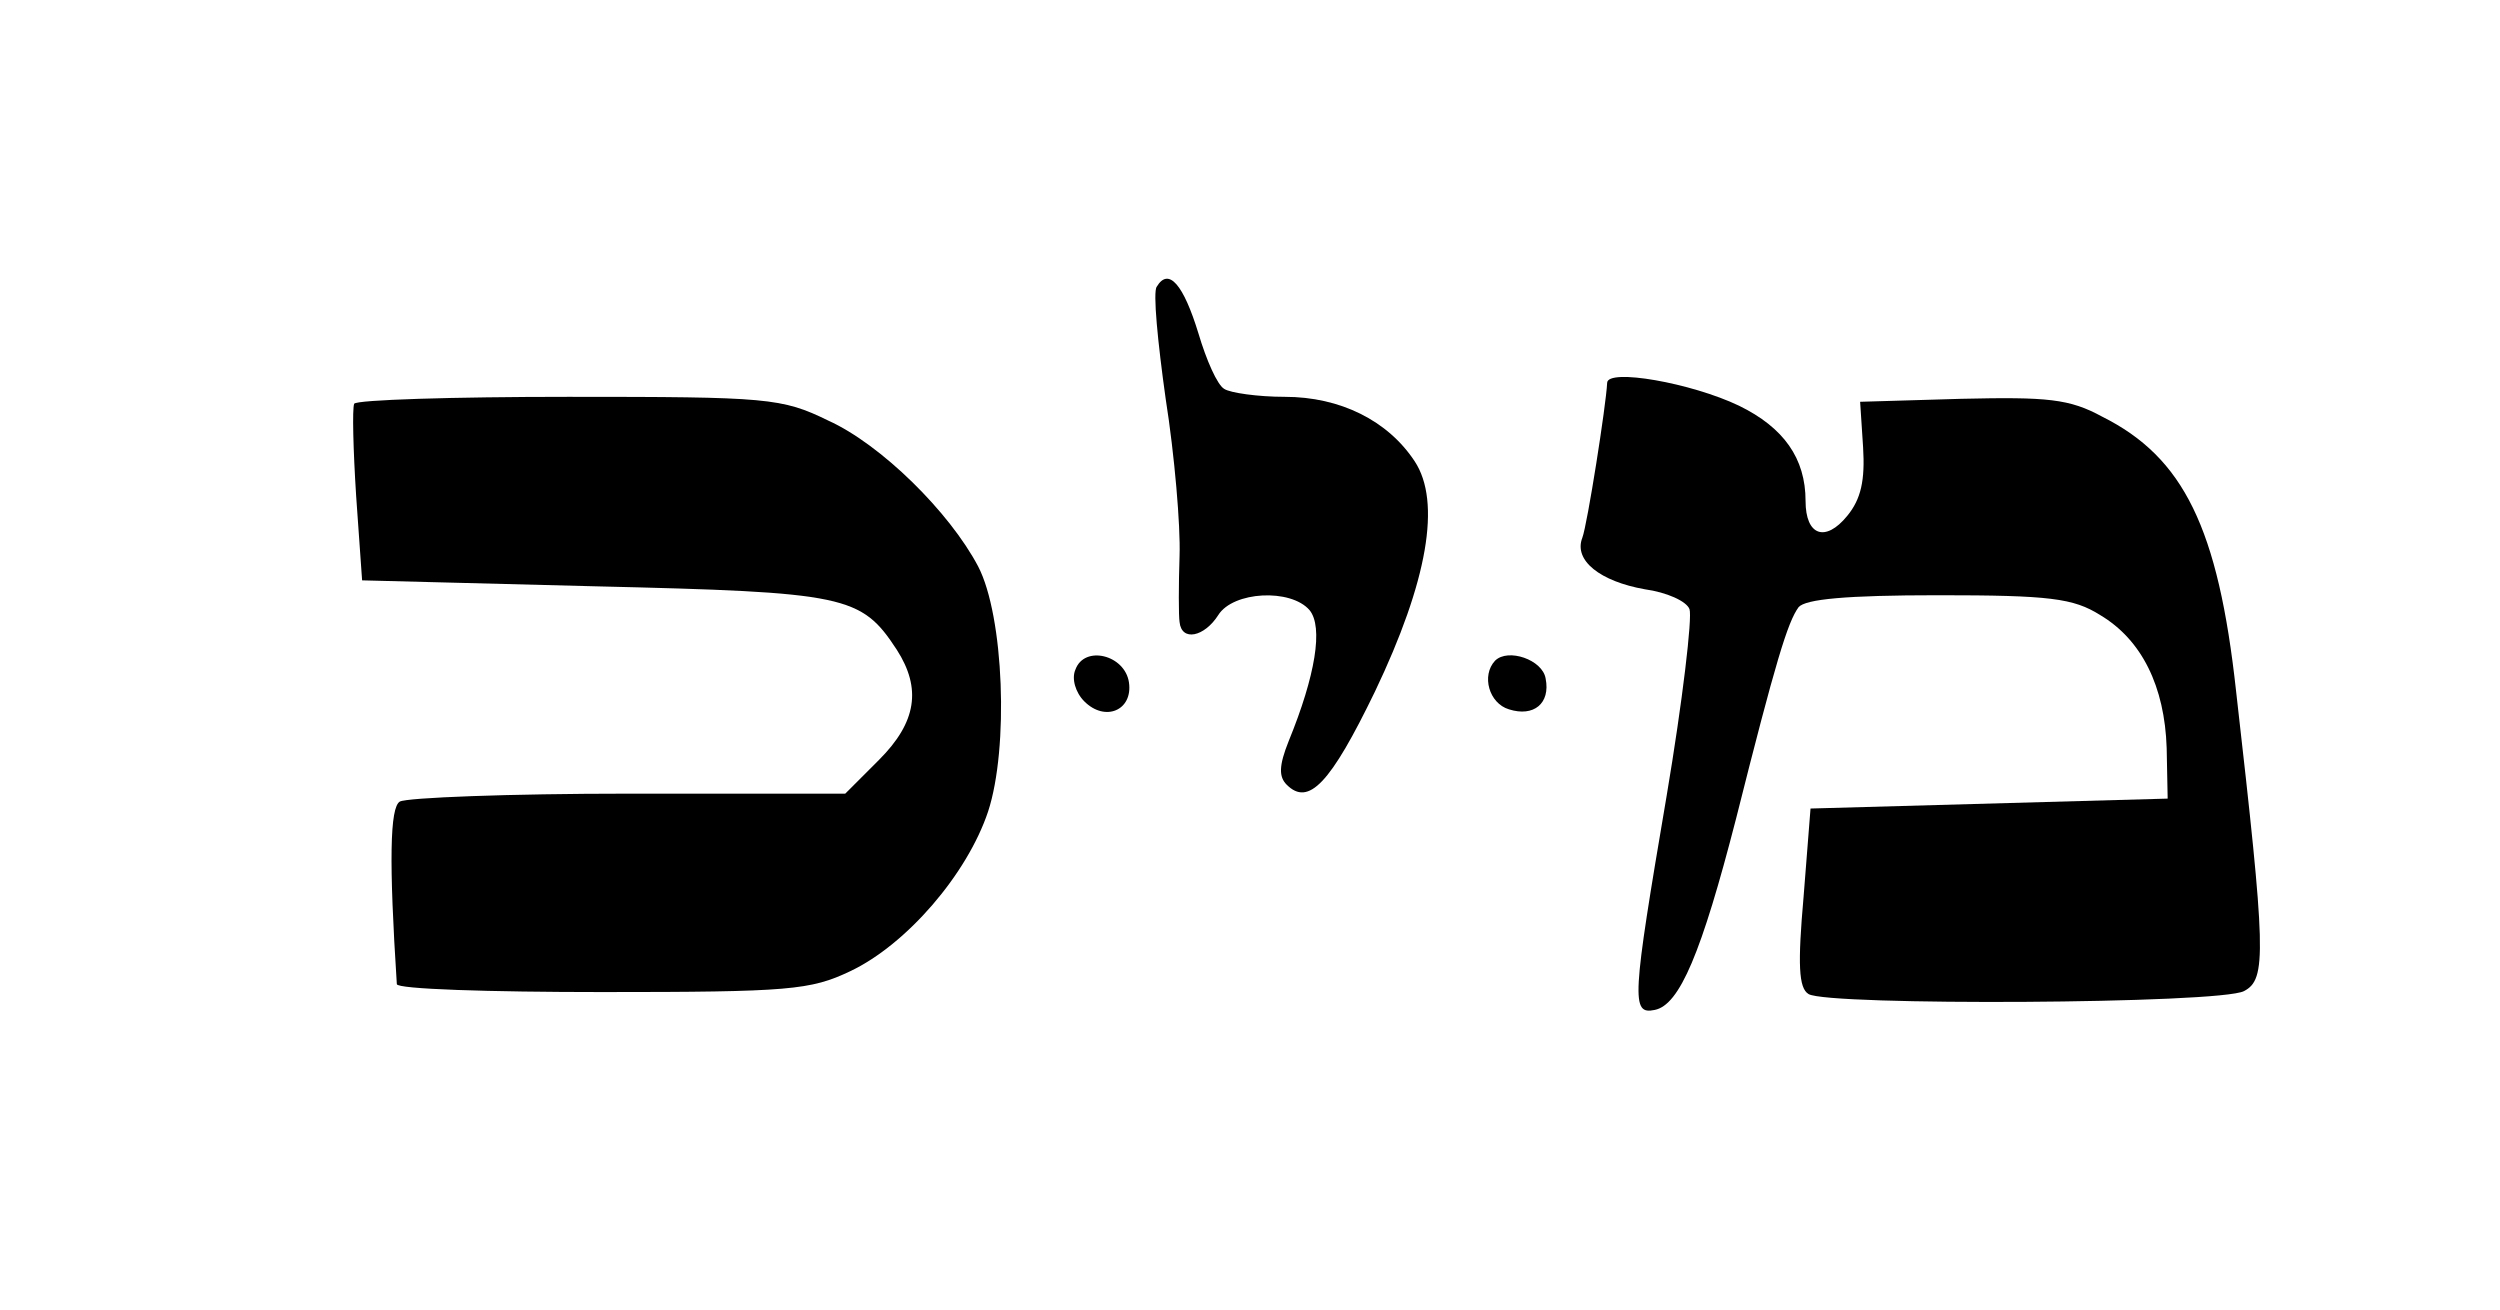
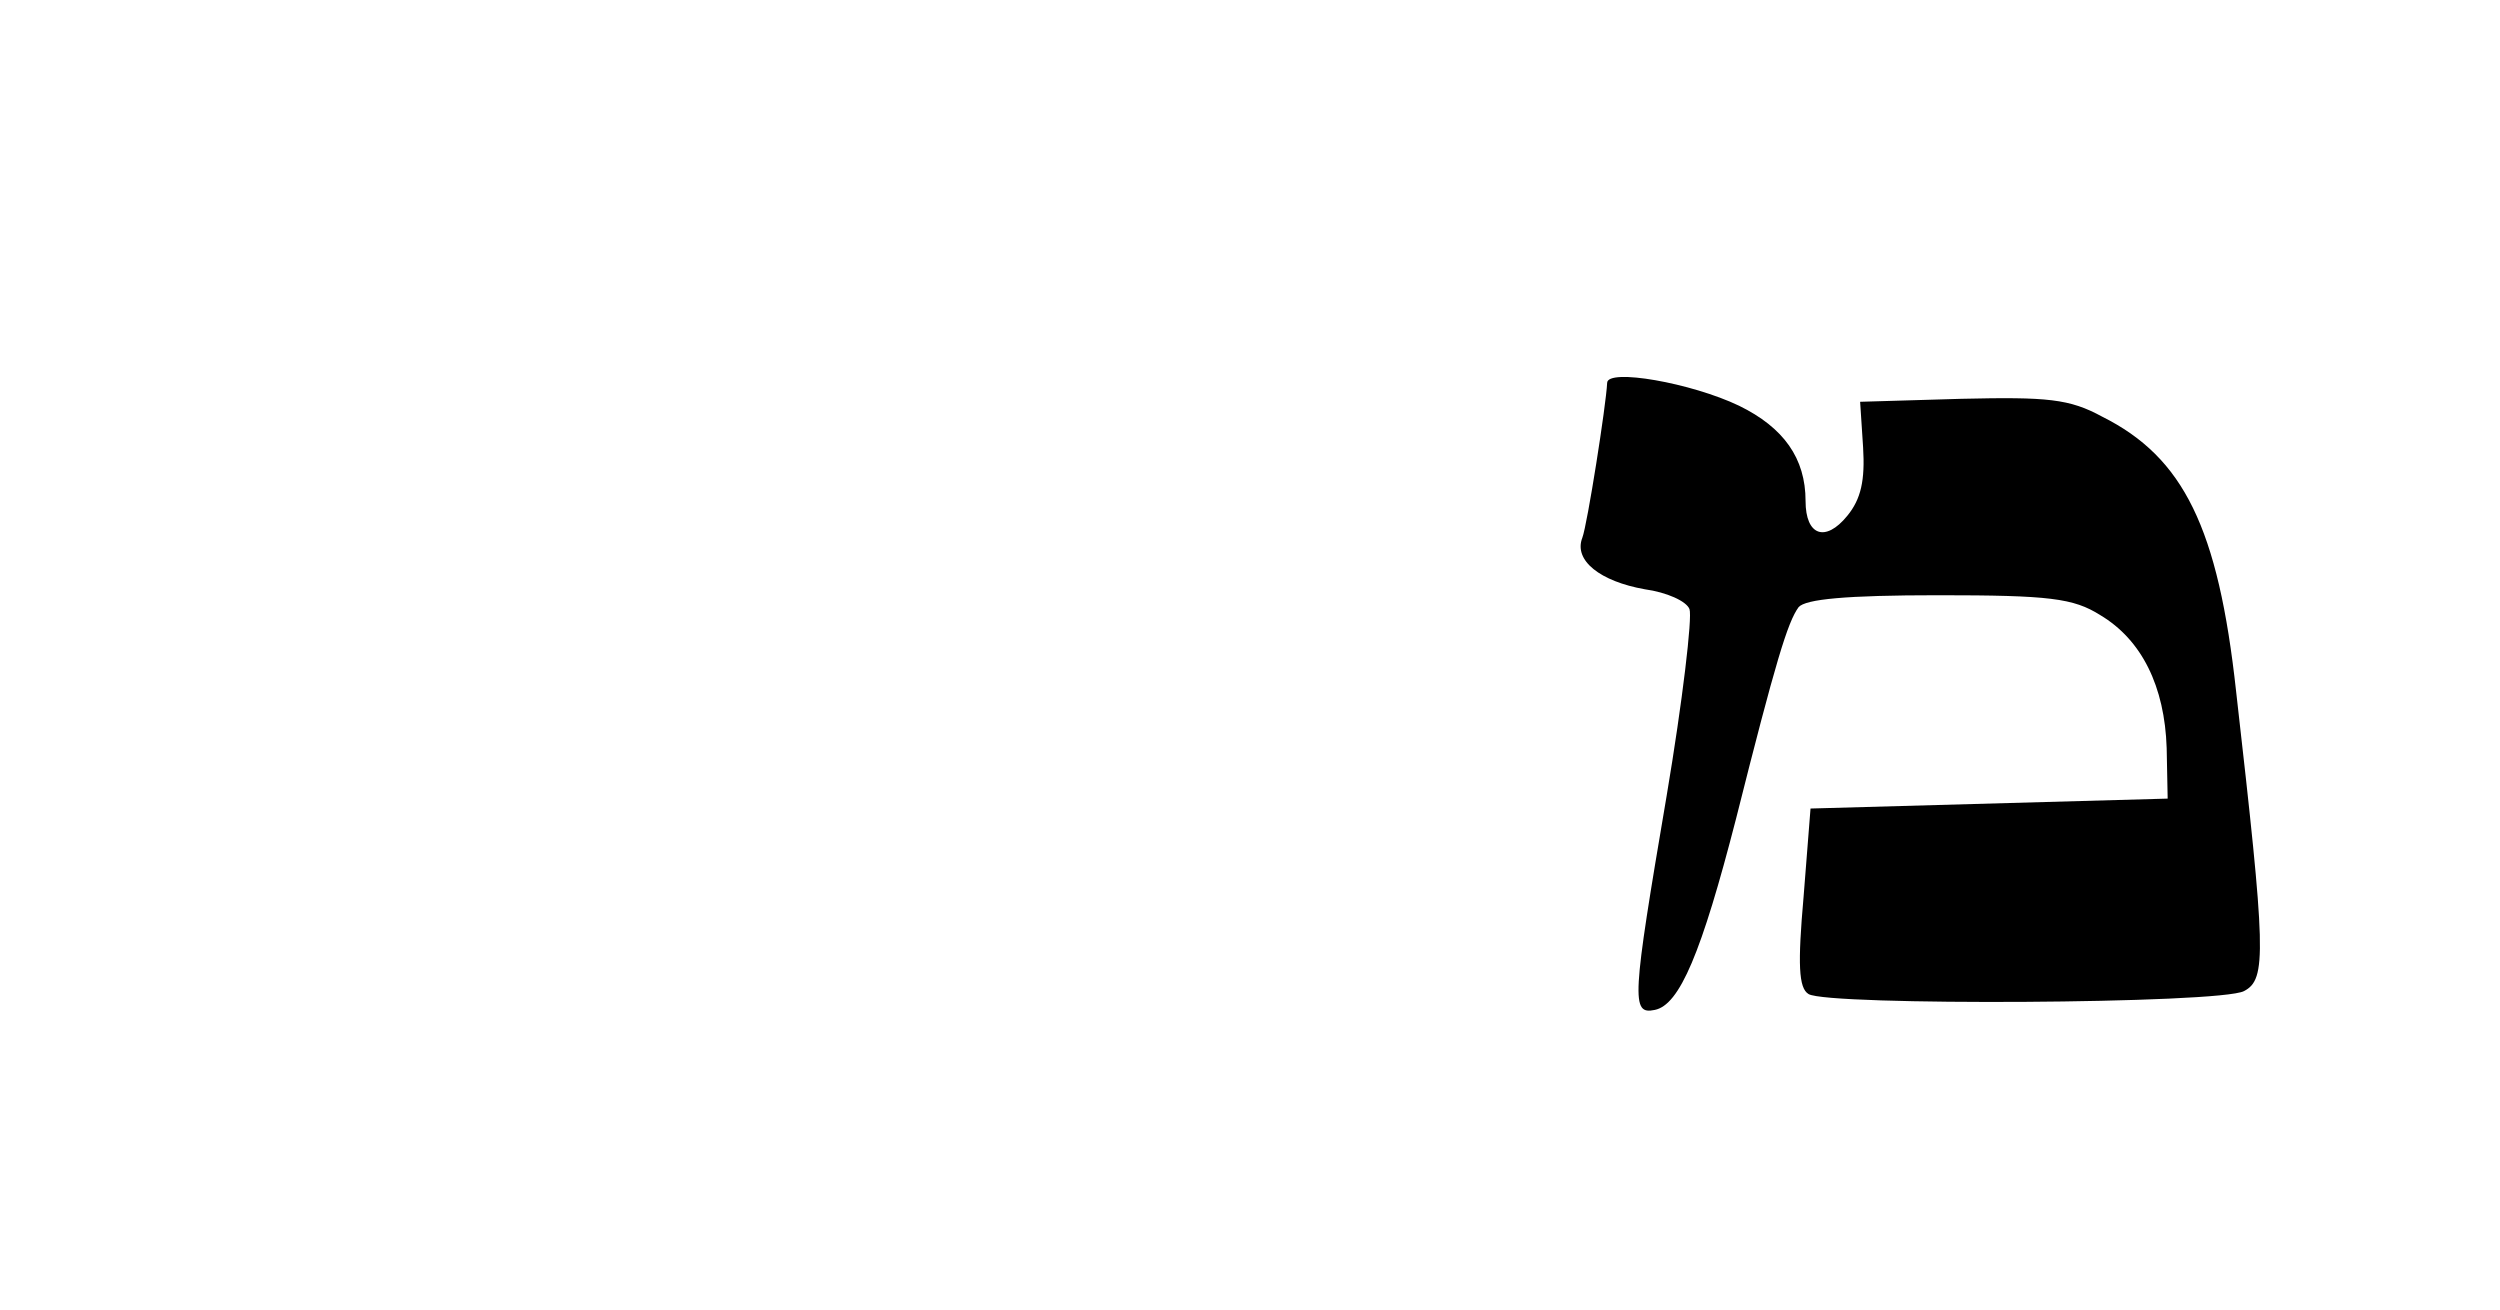
<svg xmlns="http://www.w3.org/2000/svg" version="1.0" width="252pt" height="132pt" viewBox="0 0 252 132" preserveAspectRatio="xMidYMid meet">
  <g transform="translate(0,132) scale(0.1,-0.1)" fill="#000000" stroke="none">
-     <path d="M1166 1031 c-4 -5 1 -56 9 -113 9 -57 15 -128 14 -158 -1 -30 -1 -61 0 -67 2 -20 25 -15 39 7 15 24 73 27 92 5 14 -17 6 -66 -21 -132 -10 -25 -10 -36 -2 -44 22 -22 44 1 89 94 53 111 67 191 40 232 -27 41 -75 65 -131 65 -27 0 -55 4 -61 8 -7 4 -18 29 -26 56 -15 49 -30 67 -42 47z" />
    <path d="M1620 934 c-1 -22 -20 -143 -25 -156 -9 -23 18 -44 63 -52 22 -3 42 -12 45 -20 3 -8 -7 -93 -23 -188 -35 -206 -36 -221 -12 -216 25 5 47 57 82 193 40 159 52 198 63 213 7 8 47 12 141 12 112 0 136 -3 163 -20 42 -25 65 -72 67 -134 l1 -51 -180 -5 -180 -5 -7 -89 c-6 -68 -5 -92 5 -98 19 -12 415 -10 439 3 23 12 22 39 -8 302 -18 165 -53 236 -135 277 -33 18 -55 20 -142 18 l-102 -3 3 -46 c2 -33 -2 -52 -16 -69 -22 -27 -42 -20 -42 15 0 43 -22 74 -67 96 -48 23 -133 38 -133 23z" />
-     <path d="M357 913 c-2 -5 -1 -46 2 -93 l6 -85 235 -6 c253 -6 268 -9 304 -64 25 -39 20 -73 -18 -111 l-34 -34 -218 0 c-121 0 -224 -4 -231 -8 -10 -6 -11 -60 -3 -184 0 -5 93 -8 207 -8 189 0 210 2 250 21 57 27 118 98 139 161 21 64 16 197 -10 247 -29 55 -98 123 -151 147 -47 23 -61 24 -262 24 -116 0 -214 -3 -216 -7z" />
-     <path d="M1084 645 c-4 -9 0 -23 9 -32 21 -21 49 -9 45 19 -4 28 -45 38 -54 13z" />
-     <path d="M1507 654 c-14 -15 -6 -43 14 -49 25 -8 42 6 37 31 -3 19 -38 31 -51 18z" />
  </g>
</svg>